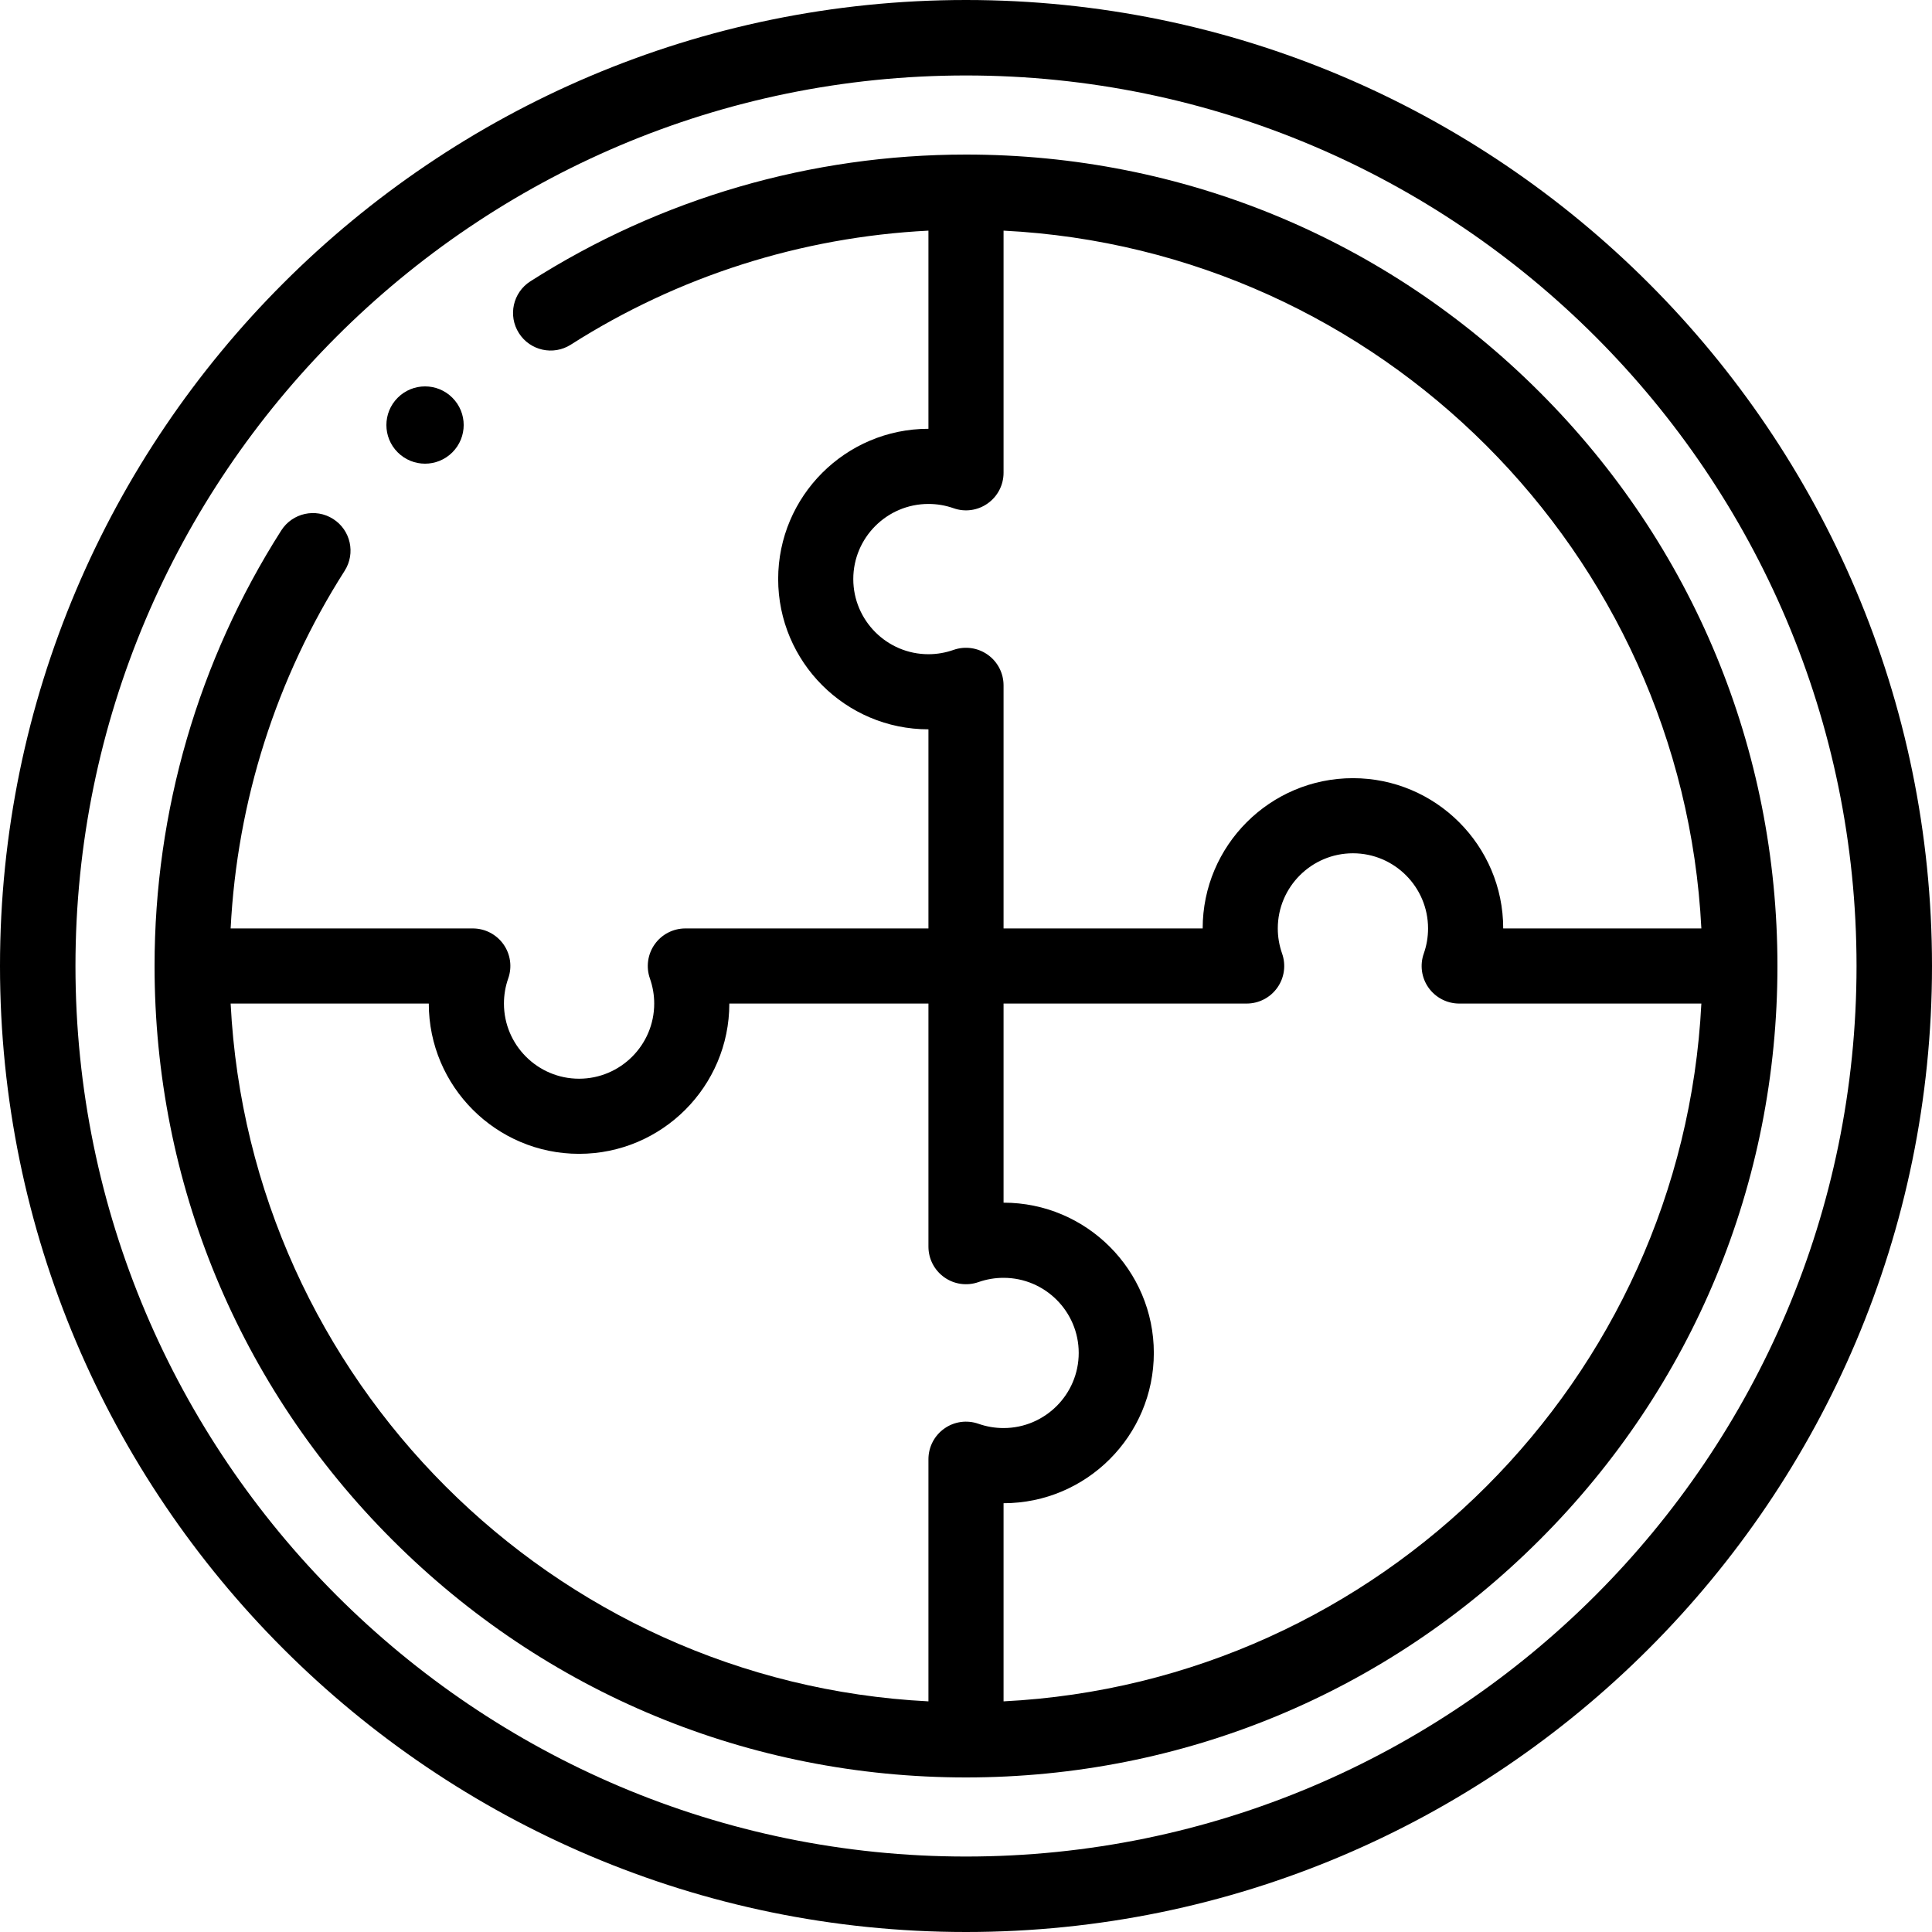
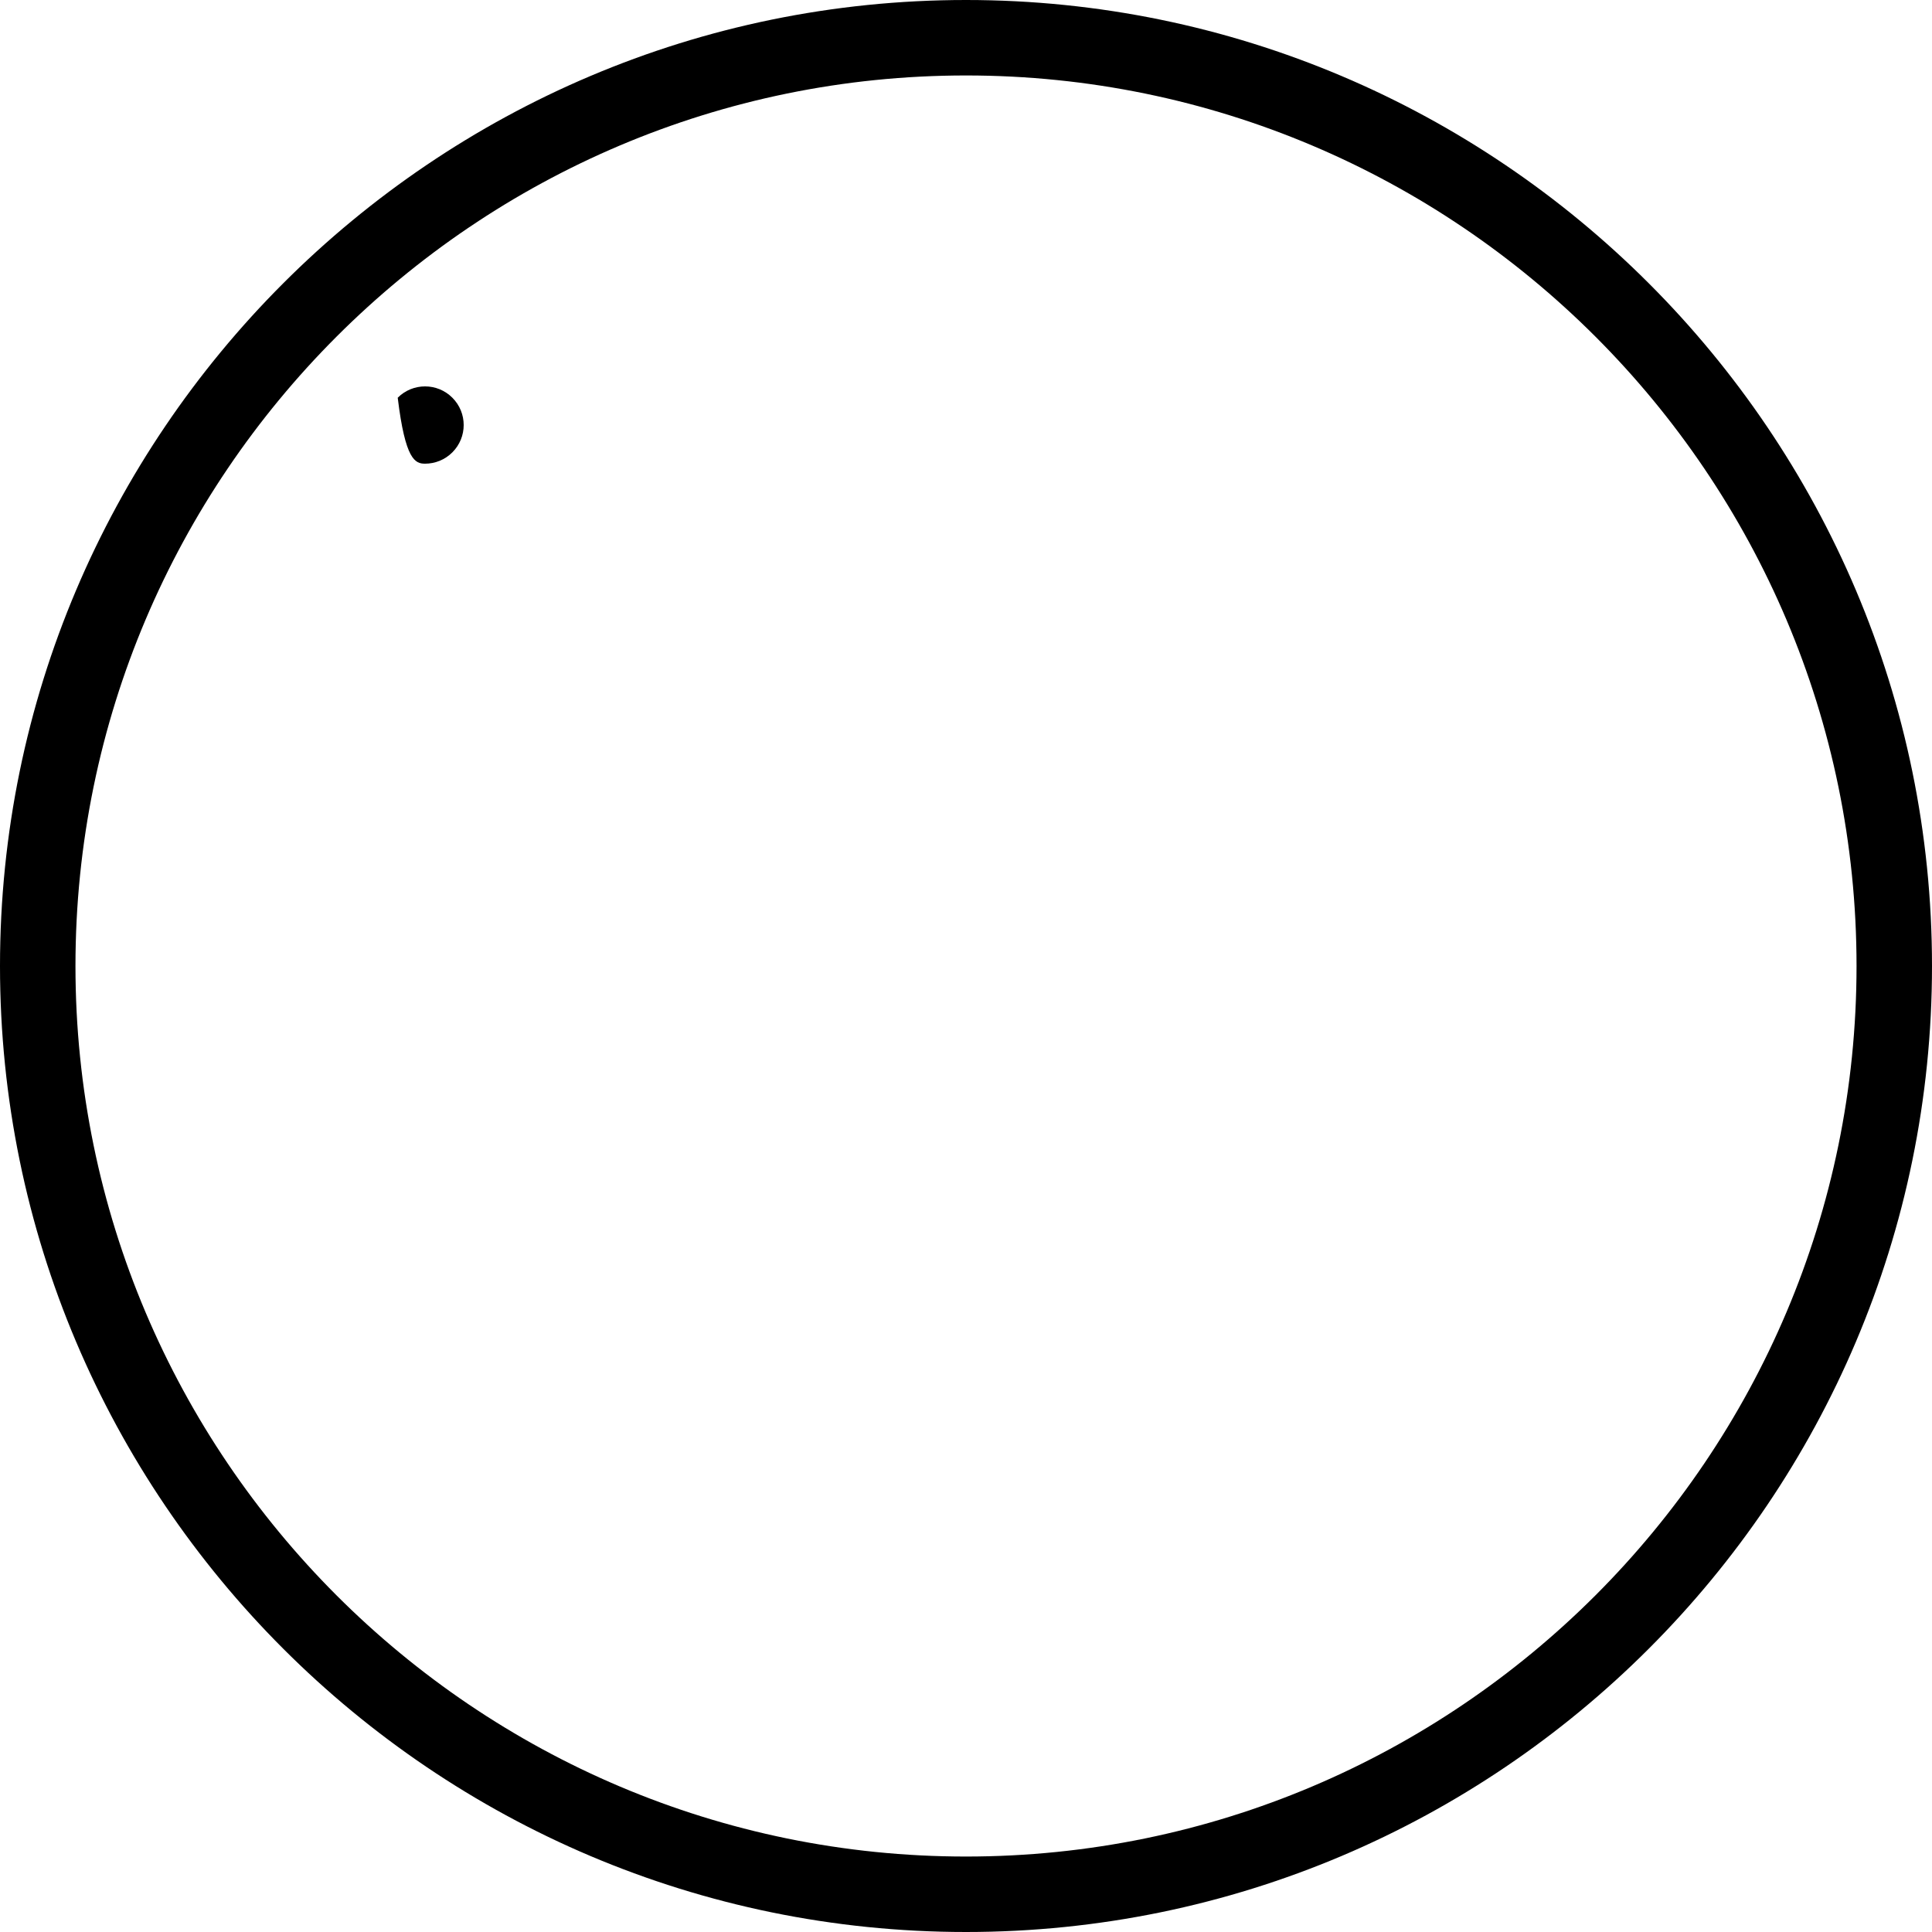
<svg xmlns="http://www.w3.org/2000/svg" width="50px" height="50px" viewBox="0 0 50 50" version="1.1">
  <title>Dignity</title>
  <defs>
    <filter color-interpolation-filters="auto" id="filter-1">
      <feColorMatrix in="SourceGraphic" type="matrix" values="0 0 0 0 0.71 0 0 0 0 0.755 0 0 0 0 0.297 0 0 0 1 0" />
    </filter>
  </defs>
  <g id="WesleyLife-Wireframes" stroke="none" stroke-width="1" fill="none" fill-rule="evenodd">
    <g filter="url(#filter-1)" id="Dignity">
      <g>
        <path d="M25,0 C11.215,0 0,11.215 0,25 C0,38.785 11.215,50 25,50 C38.785,50 50,38.785 50,25 C50,11.215 38.785,0 25,0 Z M25,48.047 C12.292,48.047 1.953,37.708 1.953,25 C1.953,12.292 12.292,1.953 25,1.953 C37.708,1.953 48.047,12.292 48.047,25 C48.047,37.708 37.708,48.047 25,48.047 L25,48.047 Z" id="Shape" fill="#000000" fill-rule="nonzero" />
-         <path d="M39.849,10.151 C35.883,6.184 30.609,4 25,4 C20.991,4 17.093,5.134 13.727,7.28 C13.274,7.568 13.141,8.169 13.43,8.622 C13.718,9.075 14.32,9.208 14.772,8.92 C17.553,7.147 20.734,6.136 24.028,5.969 L24.028,11.097 C21.883,11.097 20.139,12.842 20.139,14.986 C20.139,17.13 21.883,18.875 24.028,18.875 L24.028,24.028 L17.737,24.028 C17.421,24.028 17.125,24.181 16.943,24.439 C16.761,24.696 16.715,25.027 16.82,25.324 C16.893,25.532 16.931,25.75 16.931,25.972 C16.931,27.044 16.058,27.917 14.986,27.917 C13.914,27.917 13.042,27.044 13.042,25.972 C13.042,25.75 13.079,25.532 13.152,25.324 C13.258,25.026 13.212,24.696 13.03,24.439 C12.847,24.181 12.551,24.028 12.236,24.028 L5.969,24.028 C6.136,20.734 7.147,17.553 8.919,14.773 C9.208,14.32 9.075,13.719 8.622,13.431 C8.169,13.142 7.568,13.275 7.279,13.728 C5.134,17.093 4,20.991 4,25 C4,30.609 6.184,35.883 10.151,39.849 C14.117,43.816 19.391,46 25,46 C30.609,46 35.883,43.816 39.849,39.849 C43.816,35.883 46,30.609 46,25 C46,19.391 43.816,14.117 39.849,10.151 Z M24.028,16.931 C22.956,16.931 22.083,16.058 22.083,14.986 C22.083,13.914 22.956,13.042 24.028,13.042 C24.25,13.042 24.468,13.079 24.676,13.152 C24.974,13.258 25.304,13.212 25.561,13.029 C25.819,12.847 25.972,12.551 25.972,12.236 L25.972,5.969 C35.707,6.461 43.539,14.293 44.031,24.028 L38.903,24.028 C38.903,21.883 37.158,20.139 35.014,20.139 C32.869,20.139 31.125,21.883 31.125,24.028 L25.972,24.028 L25.972,17.737 C25.972,17.421 25.819,17.125 25.561,16.943 C25.303,16.761 24.973,16.715 24.676,16.82 C24.468,16.893 24.25,16.931 24.028,16.931 L24.028,16.931 Z M5.969,25.972 L11.097,25.972 C11.097,28.117 12.842,29.861 14.986,29.861 C17.13,29.861 18.875,28.117 18.875,25.972 L24.028,25.972 L24.028,32.263 C24.028,32.579 24.181,32.875 24.439,33.057 C24.696,33.24 25.026,33.285 25.324,33.18 C25.532,33.107 25.75,33.07 25.972,33.07 C27.044,33.07 27.917,33.942 27.917,35.014 C27.917,36.086 27.044,36.958 25.972,36.958 C25.75,36.958 25.532,36.921 25.324,36.848 C25.026,36.743 24.696,36.788 24.439,36.971 C24.181,37.153 24.028,37.449 24.028,37.764 L24.028,44.031 C14.293,43.539 6.461,35.707 5.969,25.972 L5.969,25.972 Z M25.972,44.031 L25.972,38.903 C28.117,38.903 29.861,37.158 29.861,35.014 C29.861,32.87 28.117,31.125 25.972,31.125 L25.972,25.972 L32.263,25.972 C32.579,25.972 32.875,25.819 33.057,25.561 C33.24,25.304 33.285,24.973 33.18,24.676 C33.107,24.468 33.069,24.25 33.069,24.028 C33.069,22.956 33.942,22.083 35.014,22.083 C36.086,22.083 36.958,22.956 36.958,24.028 C36.958,24.25 36.921,24.468 36.848,24.676 C36.742,24.973 36.788,25.304 36.97,25.561 C37.153,25.819 37.449,25.972 37.764,25.972 L44.031,25.972 C43.539,35.707 35.707,43.539 25.972,44.031 L25.972,44.031 Z" id="Shape" fill="#000000" fill-rule="nonzero" />
-         <path d="M11,12 C11.256,12 11.512,11.902 11.707,11.707 C12.098,11.316 12.098,10.683 11.707,10.293 C11.317,9.902 10.684,9.902 10.293,10.293 L10.293,10.293 C9.902,10.684 9.902,11.317 10.293,11.707 C10.488,11.902 10.744,12 11,12 Z" id="Path" fill="#000000" fill-rule="nonzero" />
+         <path d="M11,12 C11.256,12 11.512,11.902 11.707,11.707 C12.098,11.316 12.098,10.683 11.707,10.293 C11.317,9.902 10.684,9.902 10.293,10.293 L10.293,10.293 C10.488,11.902 10.744,12 11,12 Z" id="Path" fill="#000000" fill-rule="nonzero" />
      </g>
    </g>
  </g>
</svg>